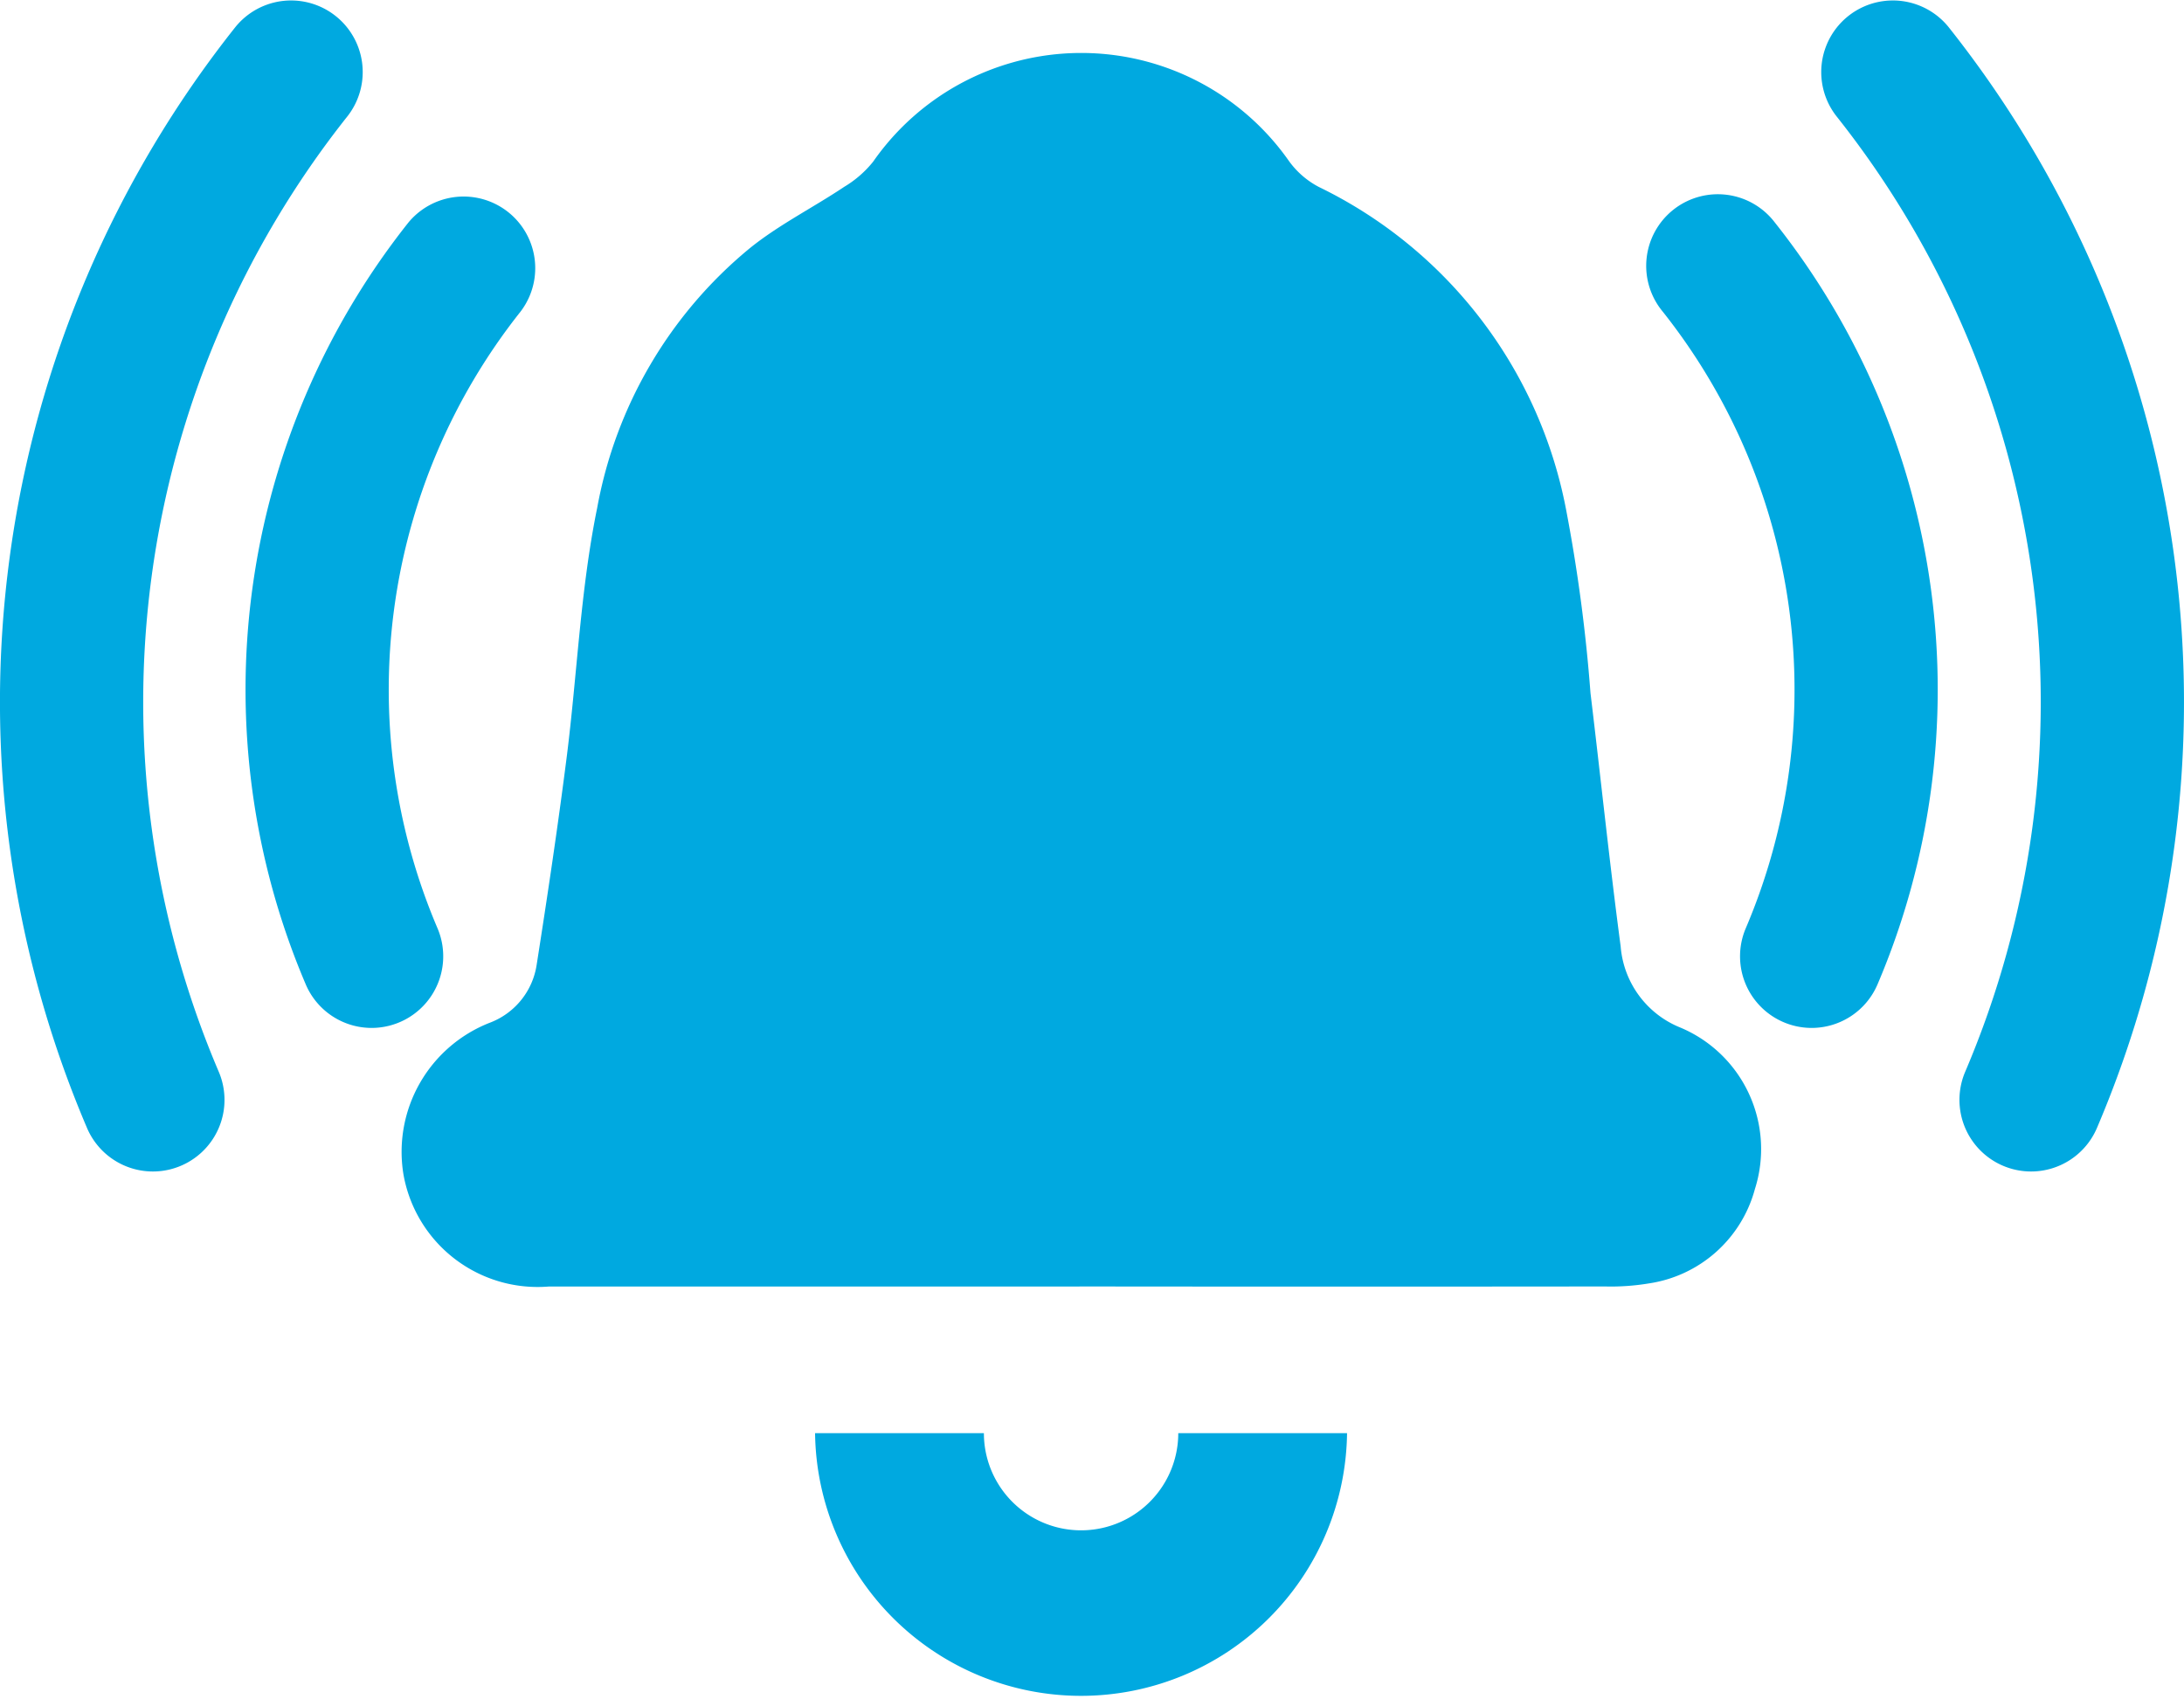
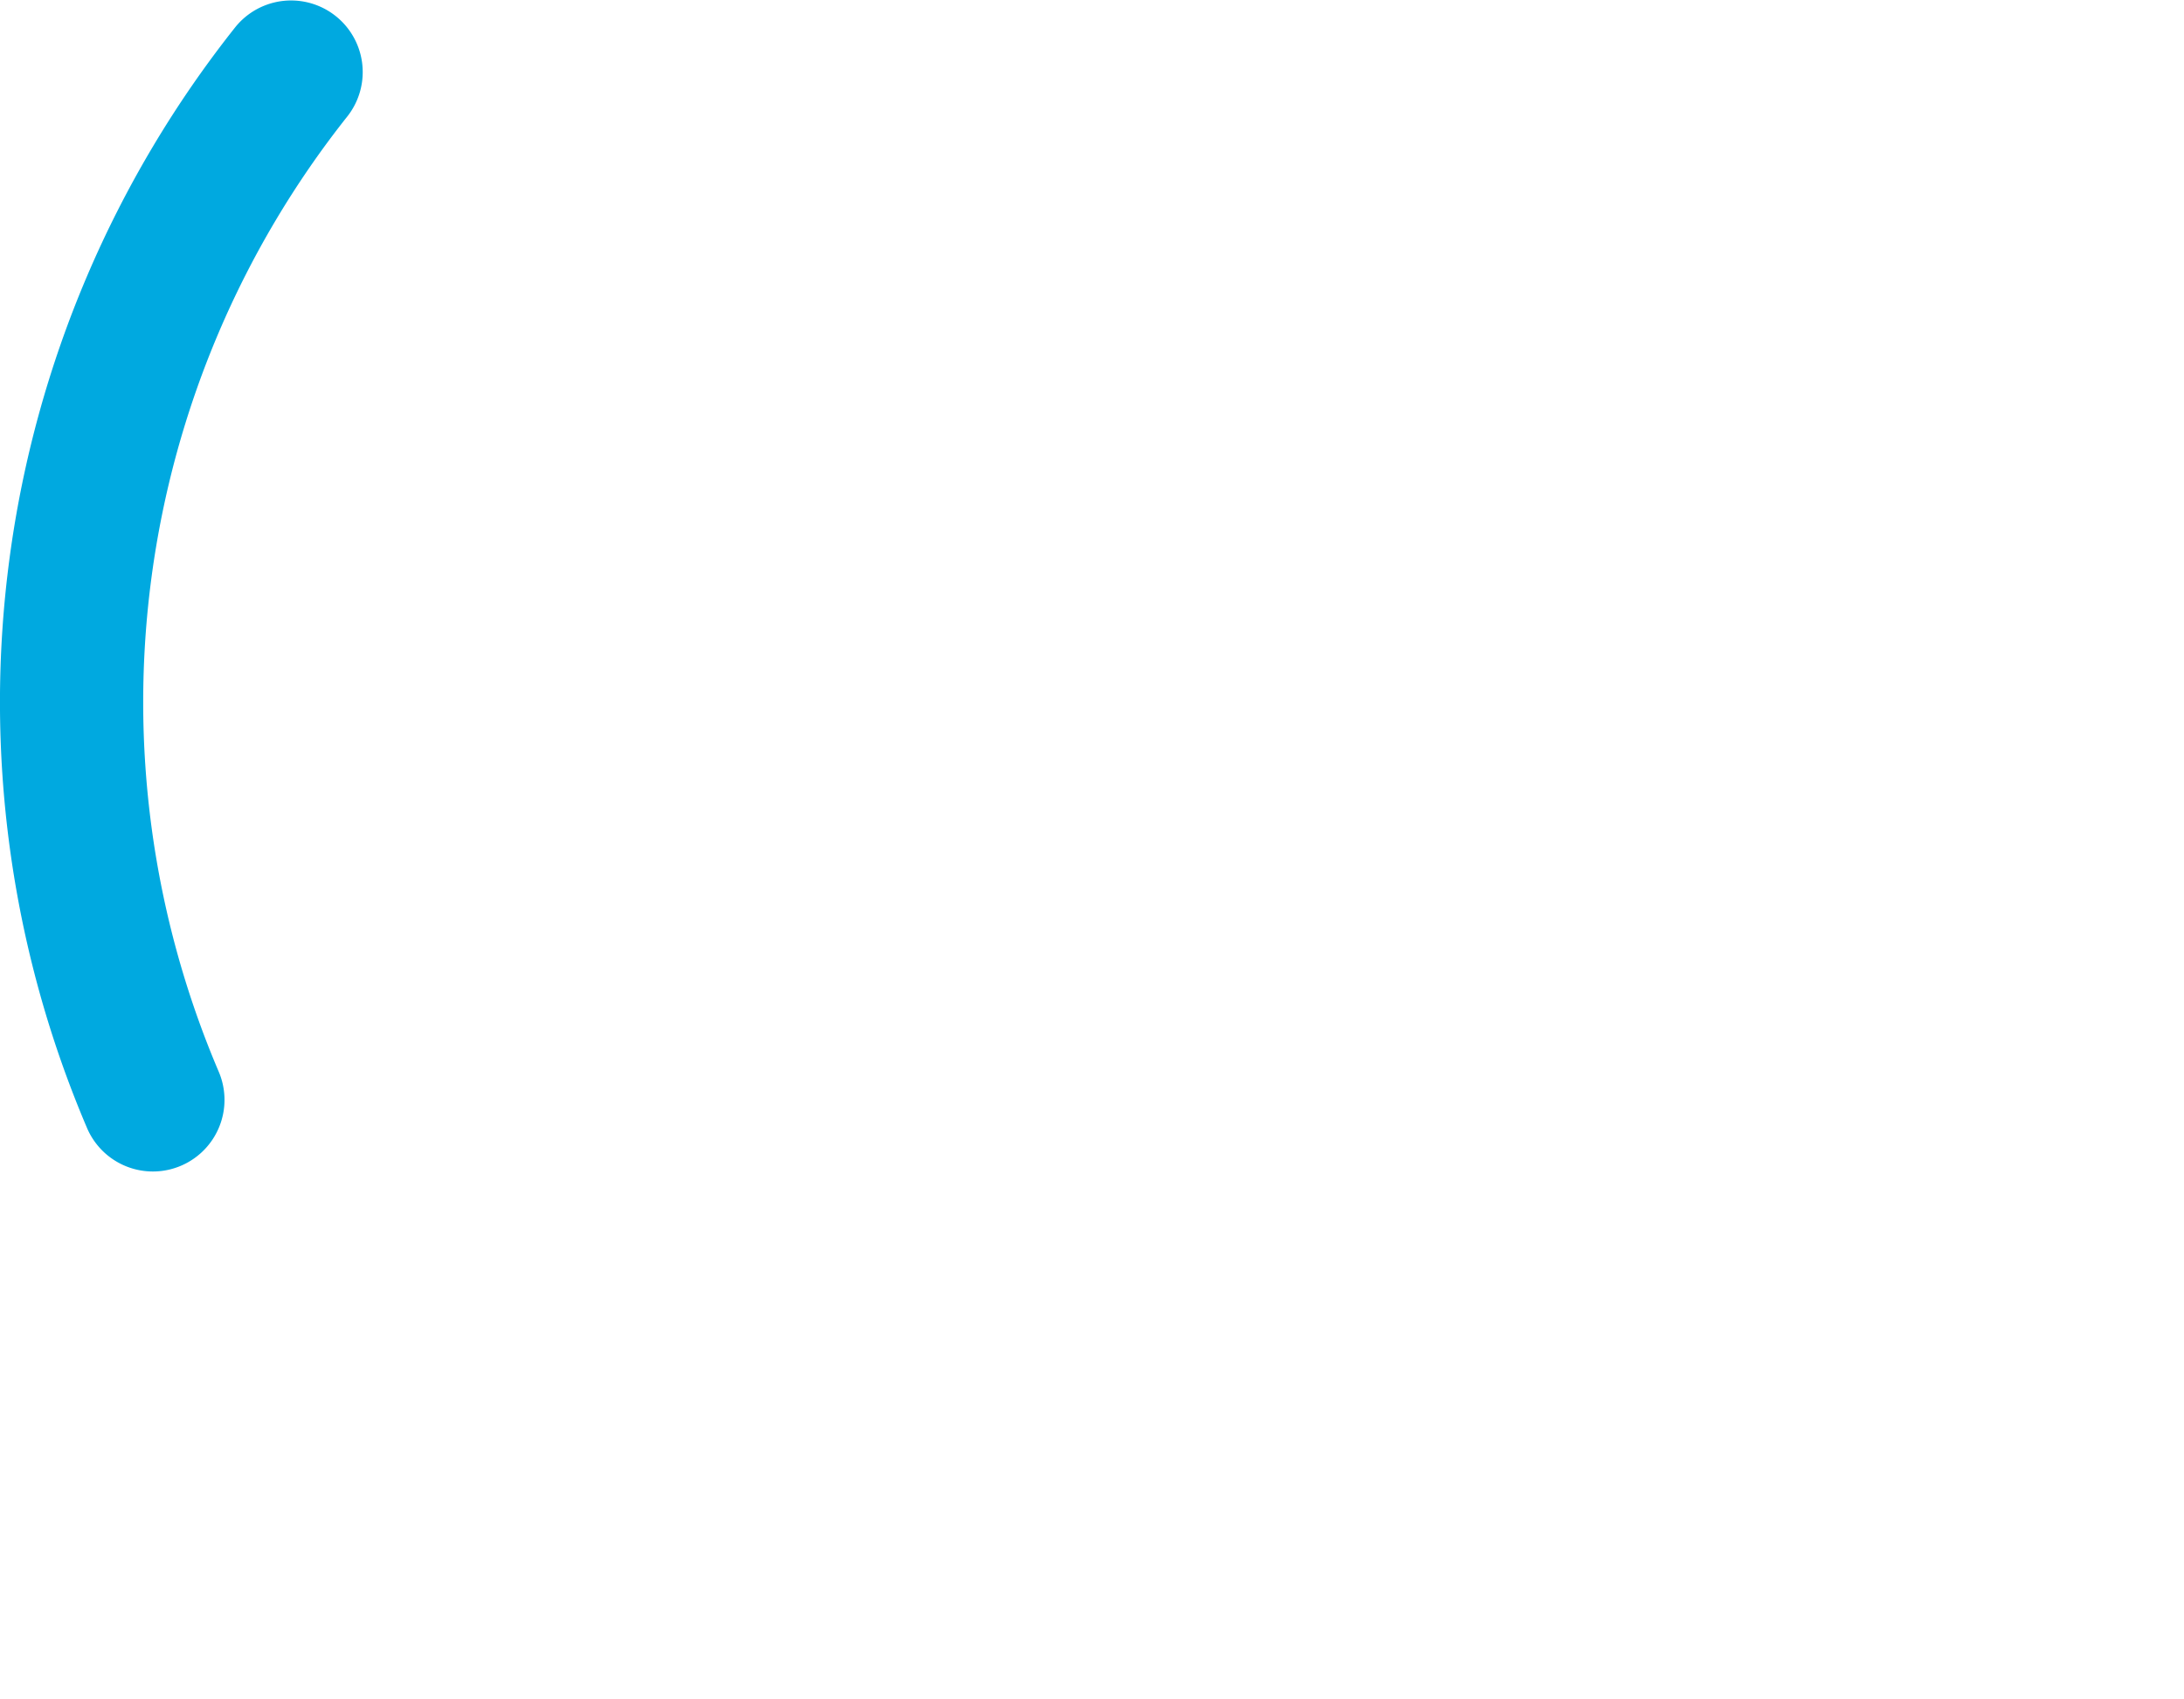
<svg xmlns="http://www.w3.org/2000/svg" width="54" height="42.012" viewBox="0 0 54 42.012">
  <g id="SpillGuard" transform="translate(0 0)">
-     <path id="Path_25" data-name="Path 25" d="M31.465,32.442q-6.558,0-13.115,0a3.369,3.369,0,0,1-3.6-2.775A3.428,3.428,0,0,1,16.9,25.914a1.822,1.822,0,0,0,1.145-1.433c.267-1.7.521-3.4.738-5.1.263-2.064.342-4.163.758-6.194a10.817,10.817,0,0,1,3.775-6.421c.718-.58,1.561-1,2.334-1.517a2.663,2.663,0,0,0,.715-.623,6.27,6.27,0,0,1,10.263-.038,2.122,2.122,0,0,0,.754.664A11.2,11.2,0,0,1,43.491,13.2a40.189,40.189,0,0,1,.609,4.564c.252,2.088.469,4.18.746,6.265a2.365,2.365,0,0,0,1.435,1.993,3.259,3.259,0,0,1,1.884,4.012,3.2,3.2,0,0,1-2.618,2.331,5.725,5.725,0,0,1-1.087.076q-6.5.007-12.994,0" transform="translate(-4.775 -0.63)" fill="#00A9E0" />
    <path id="Path_26" data-name="Path 26" d="M3.781,28.968a1.771,1.771,0,0,1-1.629-1.075A26.843,26.843,0,0,1,5.821.668,1.771,1.771,0,0,1,8.592,2.874,23.3,23.3,0,0,0,5.408,26.5a1.771,1.771,0,0,1-1.627,2.468" transform="translate(0 0)" fill="#00A9E0" />
-     <path id="Path_27" data-name="Path 27" d="M71.9,28.968A1.771,1.771,0,0,1,70.269,26.5,23.3,23.3,0,0,0,67.085,2.874,1.771,1.771,0,0,1,69.856.668a26.843,26.843,0,0,1,3.669,27.225A1.771,1.771,0,0,1,71.9,28.968" transform="translate(-21.678 0)" fill="#00A9E0" />
-     <path id="Path_28" data-name="Path 28" d="M12.113,27.745a1.771,1.771,0,0,1-1.629-1.074A18.581,18.581,0,0,1,13.023,7.827a1.771,1.771,0,0,1,2.771,2.205,15.038,15.038,0,0,0-2.055,15.245,1.771,1.771,0,0,1-1.627,2.468" transform="translate(-2.923 -2.327)" fill="#00A9E0" />
-     <path id="Path_29" data-name="Path 29" d="M64.4,27.745a1.771,1.771,0,0,1-1.627-2.468,15.038,15.038,0,0,0-2.055-15.245,1.771,1.771,0,1,1,2.771-2.205,18.581,18.581,0,0,1,2.539,18.844A1.771,1.771,0,0,1,64.4,27.745" transform="translate(-19.607 -2.327)" fill="#00A9E0" />
-     <path id="Path_30" data-name="Path 30" d="M38.837,52.5a2.4,2.4,0,0,1-4.806,0H29.857a6.577,6.577,0,0,0,13.153,0Z" transform="translate(-9.704 -17.062)" fill="#00A9E0" />
  </g>
</svg>